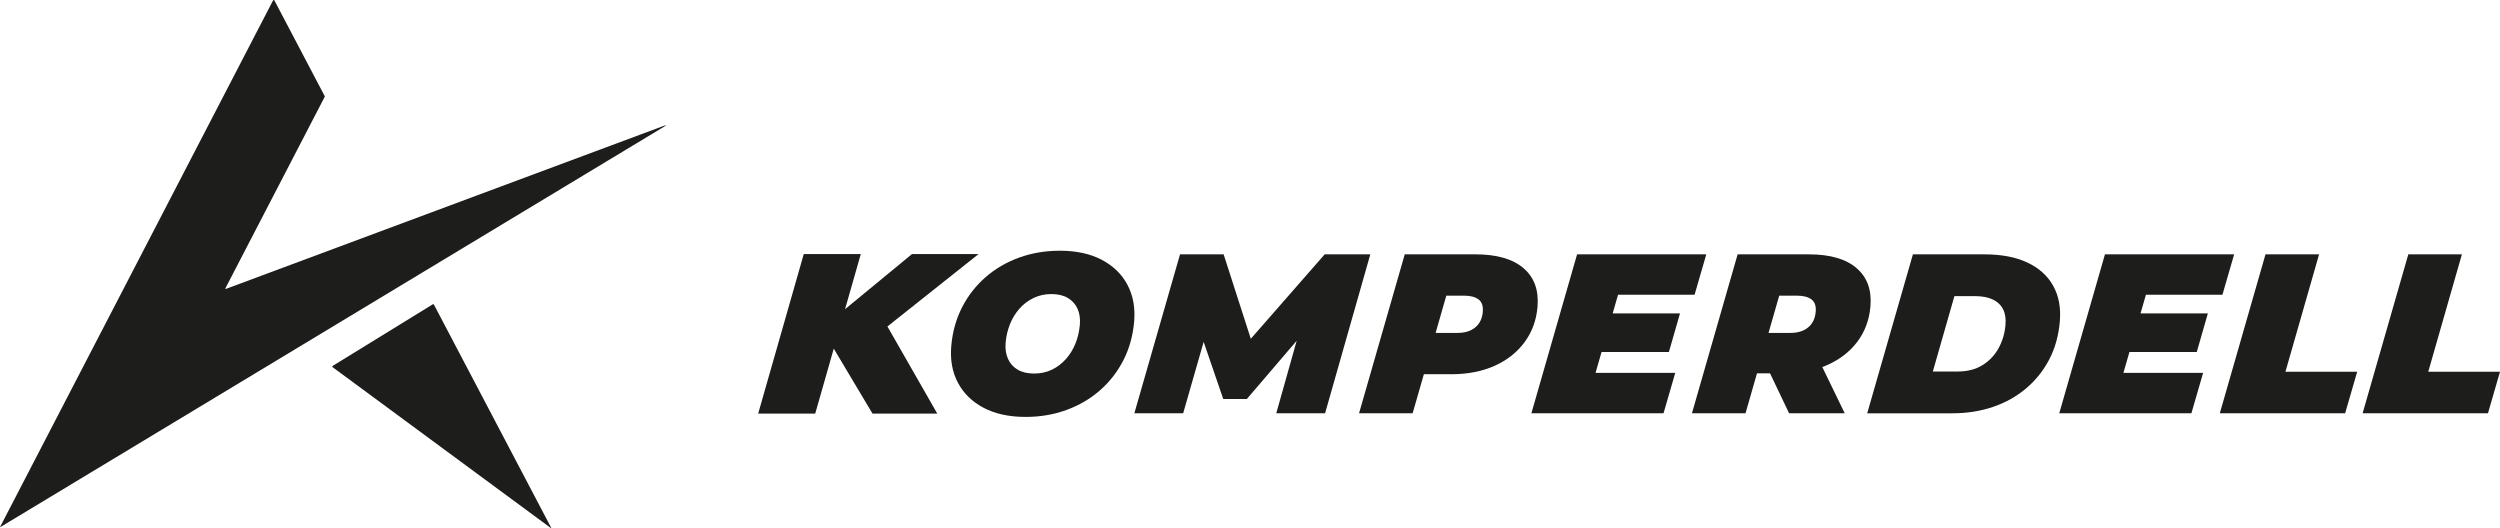
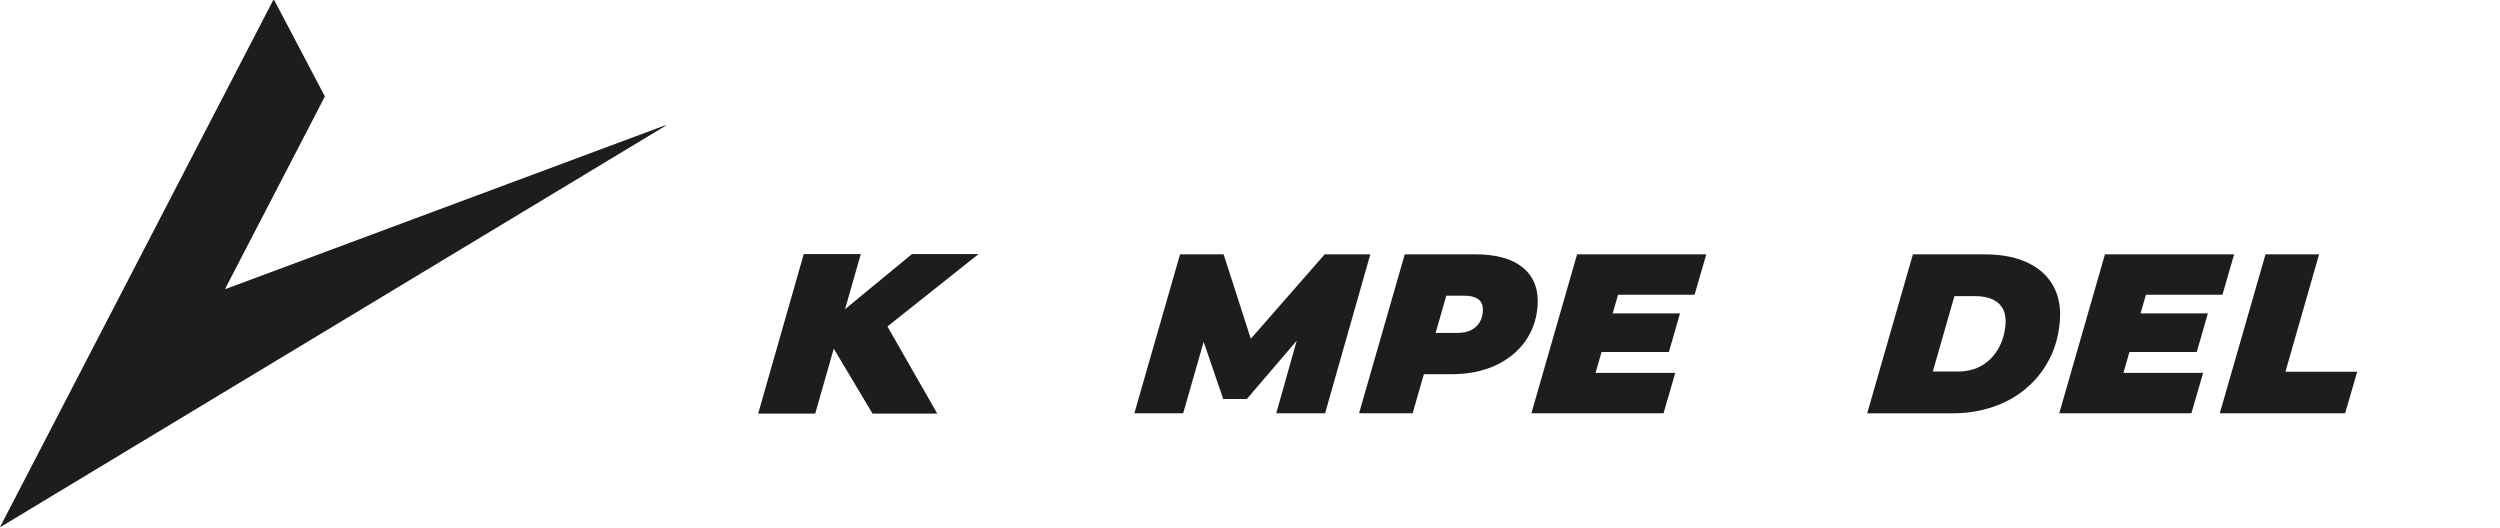
<svg xmlns="http://www.w3.org/2000/svg" id="Ebene_1" data-name="Ebene 1" version="1.1" viewBox="0 0 150 31.69">
  <defs>
    <style type="text/css">
      .cls-1 {
        fill: #1d1d1b;
        stroke-width: 0px;
      }
    </style>
  </defs>
  <g>
-     <polygon class="cls-1" points="149.278 24.797 150 22.304 145.695 22.304 147.714 15.26 144.499 15.26 141.757 24.797 149.278 24.797" />
    <polygon class="cls-1" points="140.708 24.797 141.431 22.304 137.126 22.304 139.145 15.26 135.93 15.26 133.188 24.797 140.708 24.797" />
    <polygon class="cls-1" points="133.346 17.686 134.049 15.26 126.297 15.26 123.555 24.797 131.484 24.797 132.187 22.372 127.405 22.372 127.766 21.119 131.806 21.119 132.472 18.803 128.433 18.803 128.755 17.686 133.346 17.686" />
    <path class="cls-1" d="M123.192,17.147c-.338-.604-.856-1.07-1.554-1.396-.698-.327-1.551-.49-2.559-.49h-4.305l-2.742,9.537h5.109c.872,0,1.682-.127,2.431-.381.749-.254,1.41-.622,1.983-1.104.573-.481,1.037-1.058,1.391-1.73.354-.672.568-1.43.642-2.275.073-.836-.059-1.555-.397-2.159ZM120.329,19.497c-.045.518-.186.988-.423,1.41-.237.422-.559.758-.967,1.008-.408.25-.898.375-1.47.375h-1.499l1.295-4.523h1.226c.436,0,.795.068,1.079.204.283.136.489.332.616.586.128.254.175.568.143.94Z" />
-     <path class="cls-1" d="M111.393,16.085c-.642-.549-1.595-.824-2.857-.824h-4.278l-2.742,9.537h3.215l.689-2.398h.782l1.144,2.398h3.338l-1.346-2.775c.106-.039.211-.081.312-.127.751-.336,1.351-.804,1.799-1.403.448-.6.706-1.299.776-2.098.087-.99-.191-1.76-.833-2.309ZM108.943,18.707c-.035.4-.185.711-.449.933-.265.223-.62.334-1.065.334h-1.317l.641-2.234h1.076c.372,0,.659.075.859.225.2.15.285.398.255.743Z" />
    <polygon class="cls-1" points="101.674 17.686 102.377 15.26 94.625 15.26 91.883 24.797 99.812 24.797 100.515 22.372 95.733 22.372 96.094 21.119 100.134 21.119 100.8 18.803 96.761 18.803 97.083 17.686 101.674 17.686" />
    <path class="cls-1" d="M91.412,16.091c-.646-.554-1.61-.831-2.89-.831h-4.237l-2.742,9.537h3.215l.674-2.343h1.643c.981,0,1.847-.168,2.598-.504.751-.336,1.351-.808,1.8-1.417.448-.608.707-1.312.777-2.112.087-.999-.192-1.776-.838-2.33ZM88.969,18.707c-.035.4-.185.711-.45.933-.265.223-.62.334-1.065.334h-1.317l.641-2.234h1.075c.372,0,.659.075.859.225.2.15.285.398.255.743Z" />
    <polygon class="cls-1" points="70.99 24.797 72.219 20.512 73.394 23.939 74.811 23.939 77.801 20.445 76.576 24.797 79.505 24.797 82.219 15.26 79.481 15.26 75.048 20.326 73.418 15.26 70.802 15.26 68.061 24.797 70.99 24.797" />
-     <path class="cls-1" d="M67.65,17.093c-.339-.64-.854-1.142-1.544-1.505-.69-.363-1.531-.545-2.521-.545-.872,0-1.688.139-2.448.416-.76.277-1.43.67-2.01,1.178-.581.509-1.049,1.11-1.405,1.805-.356.695-.571,1.465-.645,2.309-.073.836.06,1.574.399,2.214.339.64.854,1.142,1.544,1.505s1.53.545,2.52.545c.872,0,1.688-.139,2.448-.416.76-.277,1.43-.67,2.01-1.178.58-.509,1.048-1.11,1.405-1.805.356-.695.571-1.465.645-2.309.073-.836-.06-1.574-.399-2.214ZM64.79,19.497c-.034.391-.121.761-.261,1.11-.14.35-.33.661-.572.933-.242.272-.522.486-.839.64-.318.154-.677.232-1.076.232-.39,0-.718-.077-.981-.232-.264-.154-.458-.372-.583-.654-.125-.281-.172-.604-.14-.967.034-.39.121-.761.261-1.11.14-.35.33-.661.572-.933.242-.273.524-.486.846-.64.322-.154.679-.232,1.069-.232s.717.077.981.232c.263.155.458.37.584.647.126.277.172.602.14.974Z" />
    <polygon class="cls-1" points="58.716 15.242 54.721 15.242 50.703 18.551 51.648 15.242 48.226 15.242 45.49 24.816 48.913 24.816 49.564 22.537 50.026 20.918 52.35 24.816 56.237 24.816 53.245 19.588 58.716 15.242" />
  </g>
  <g>
    <path class="cls-1" d="M16.475.047c-.049-.106-.103,0-.103,0L.007,31.612s-.022.035.015.012c.045-.028,39.848-24.038,39.848-24.038,0,0,.221-.132-.02-.044l-26.263,9.78c-.121.055-.047-.055-.047-.055l5.942-11.458c.013-.025-.002-.047-.002-.047L16.475.047Z" />
-     <path class="cls-1" d="M19.961,21.954l5.98-3.68s.068-.063.102.017l7.023,13.365s.033.061-.024.02l-13.084-9.644c-.054-.039.004-.077.004-.077" />
  </g>
</svg>